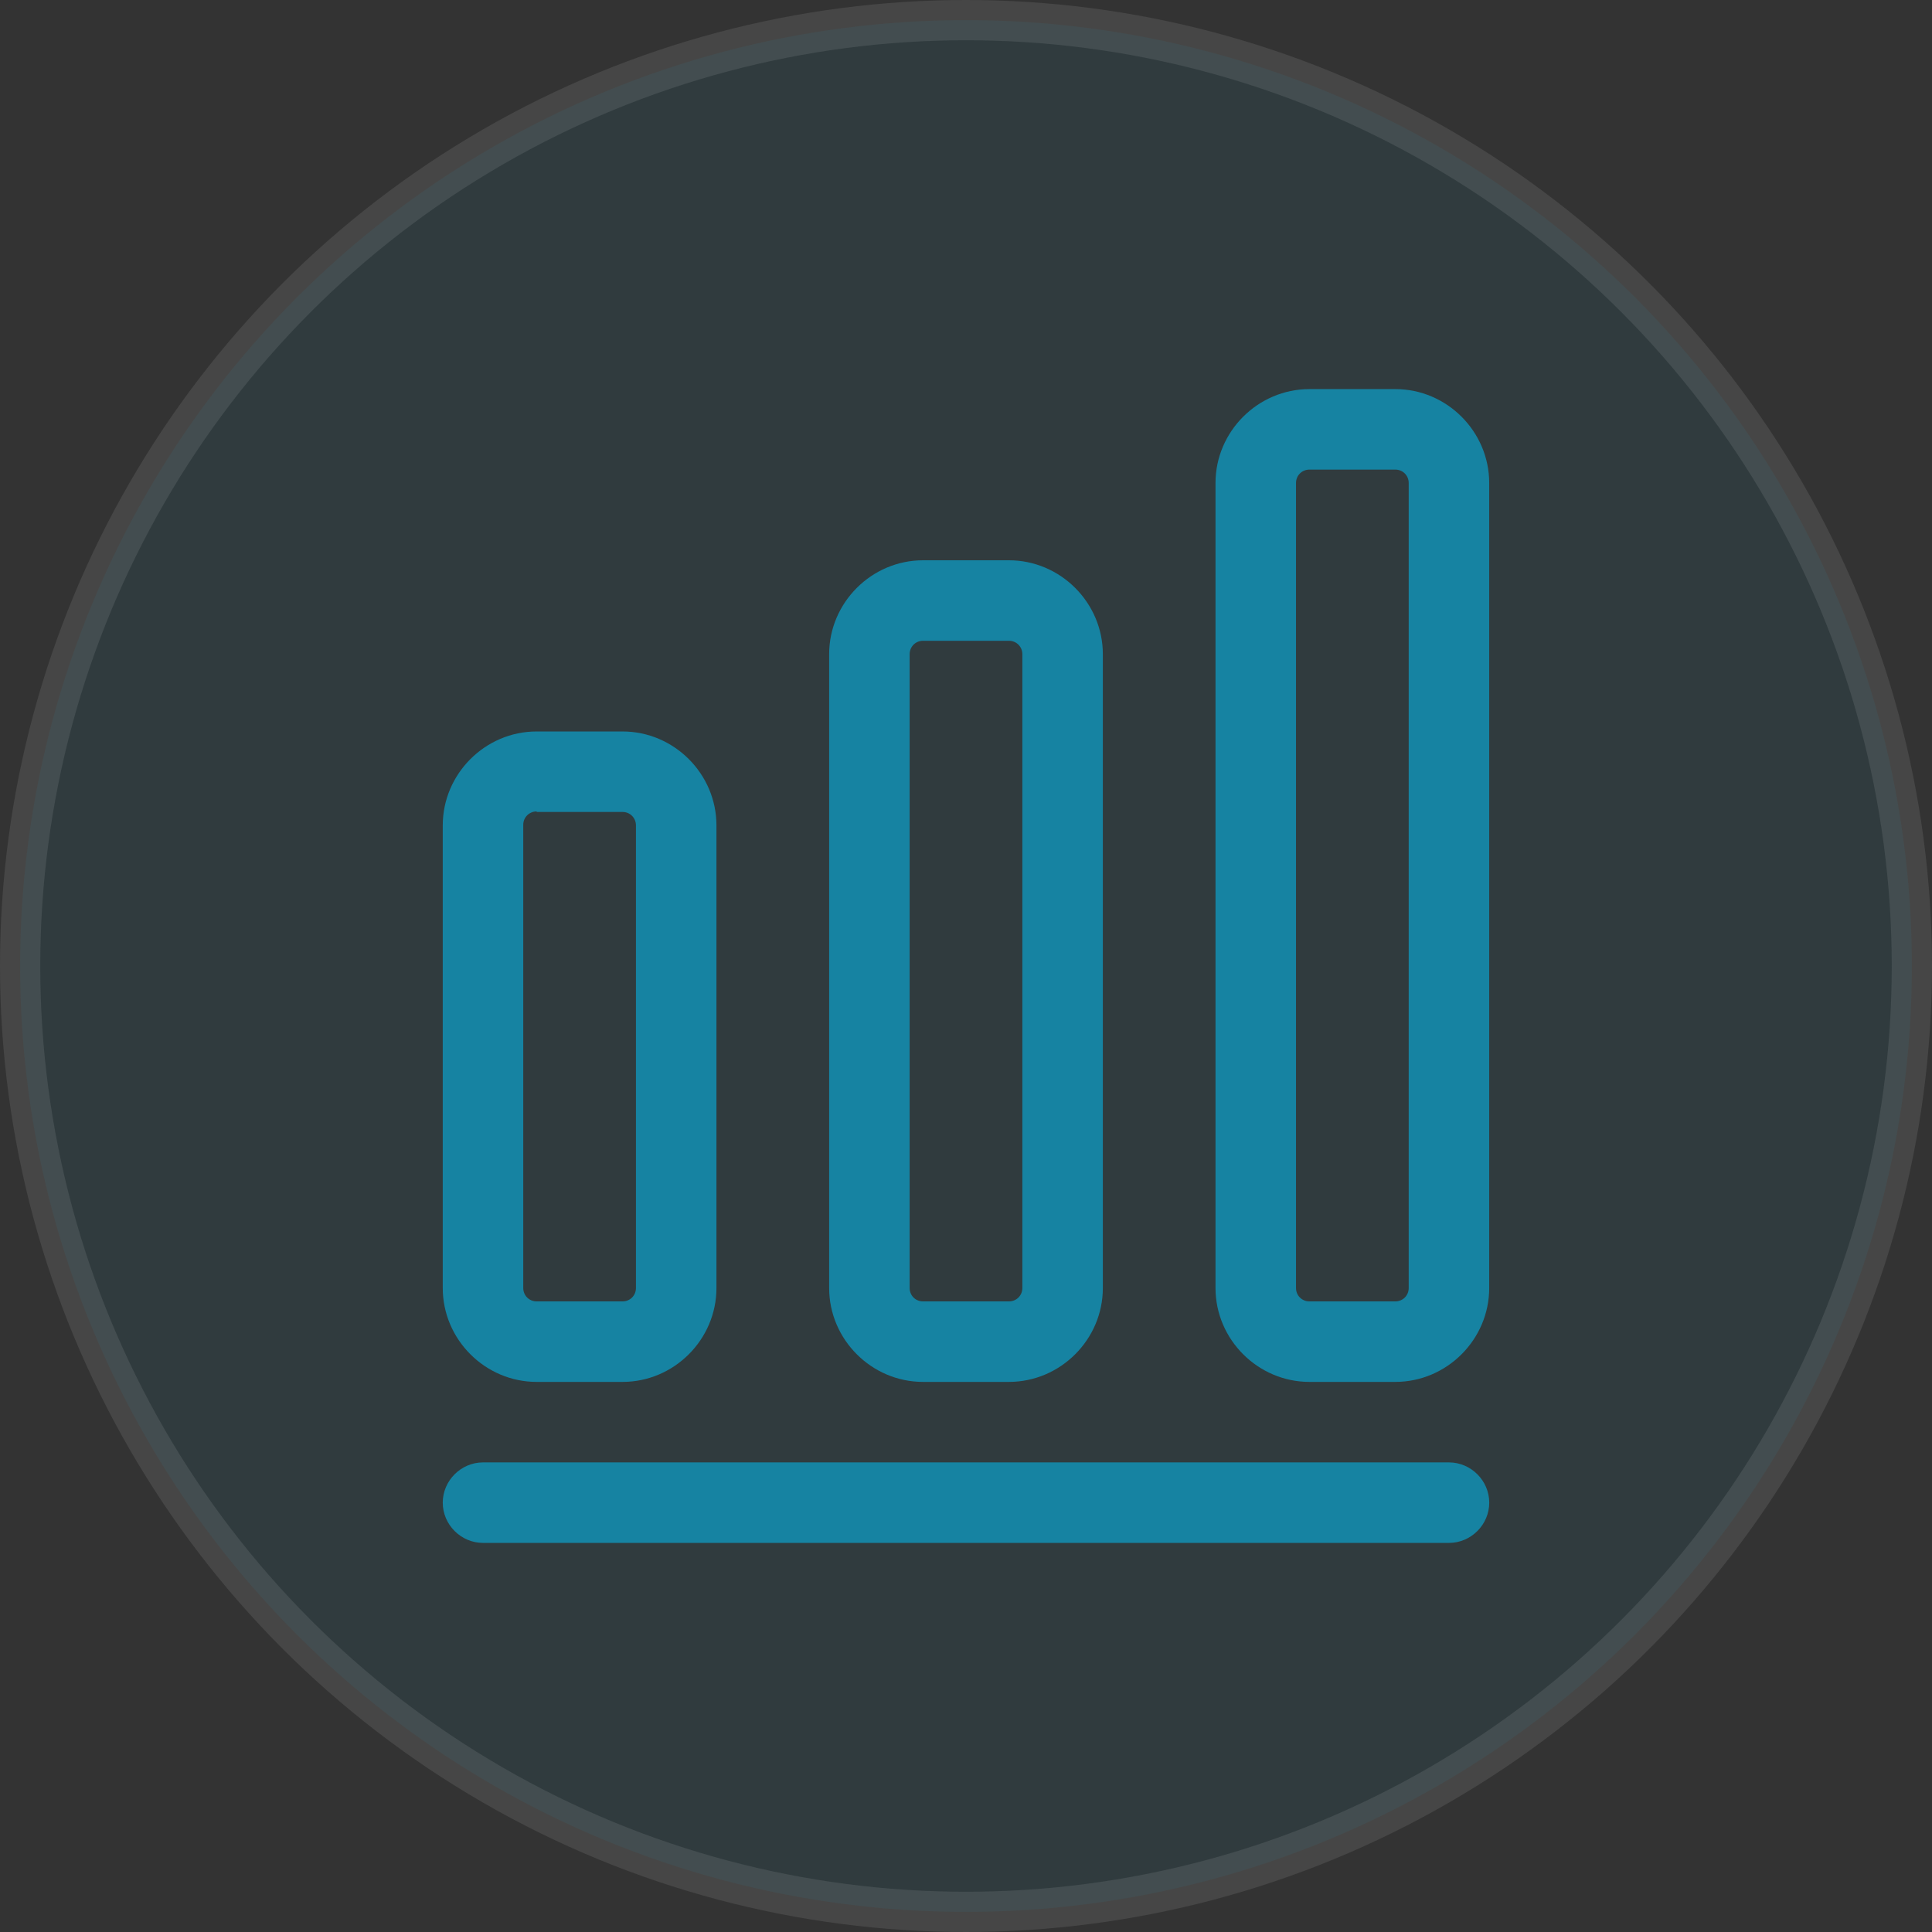
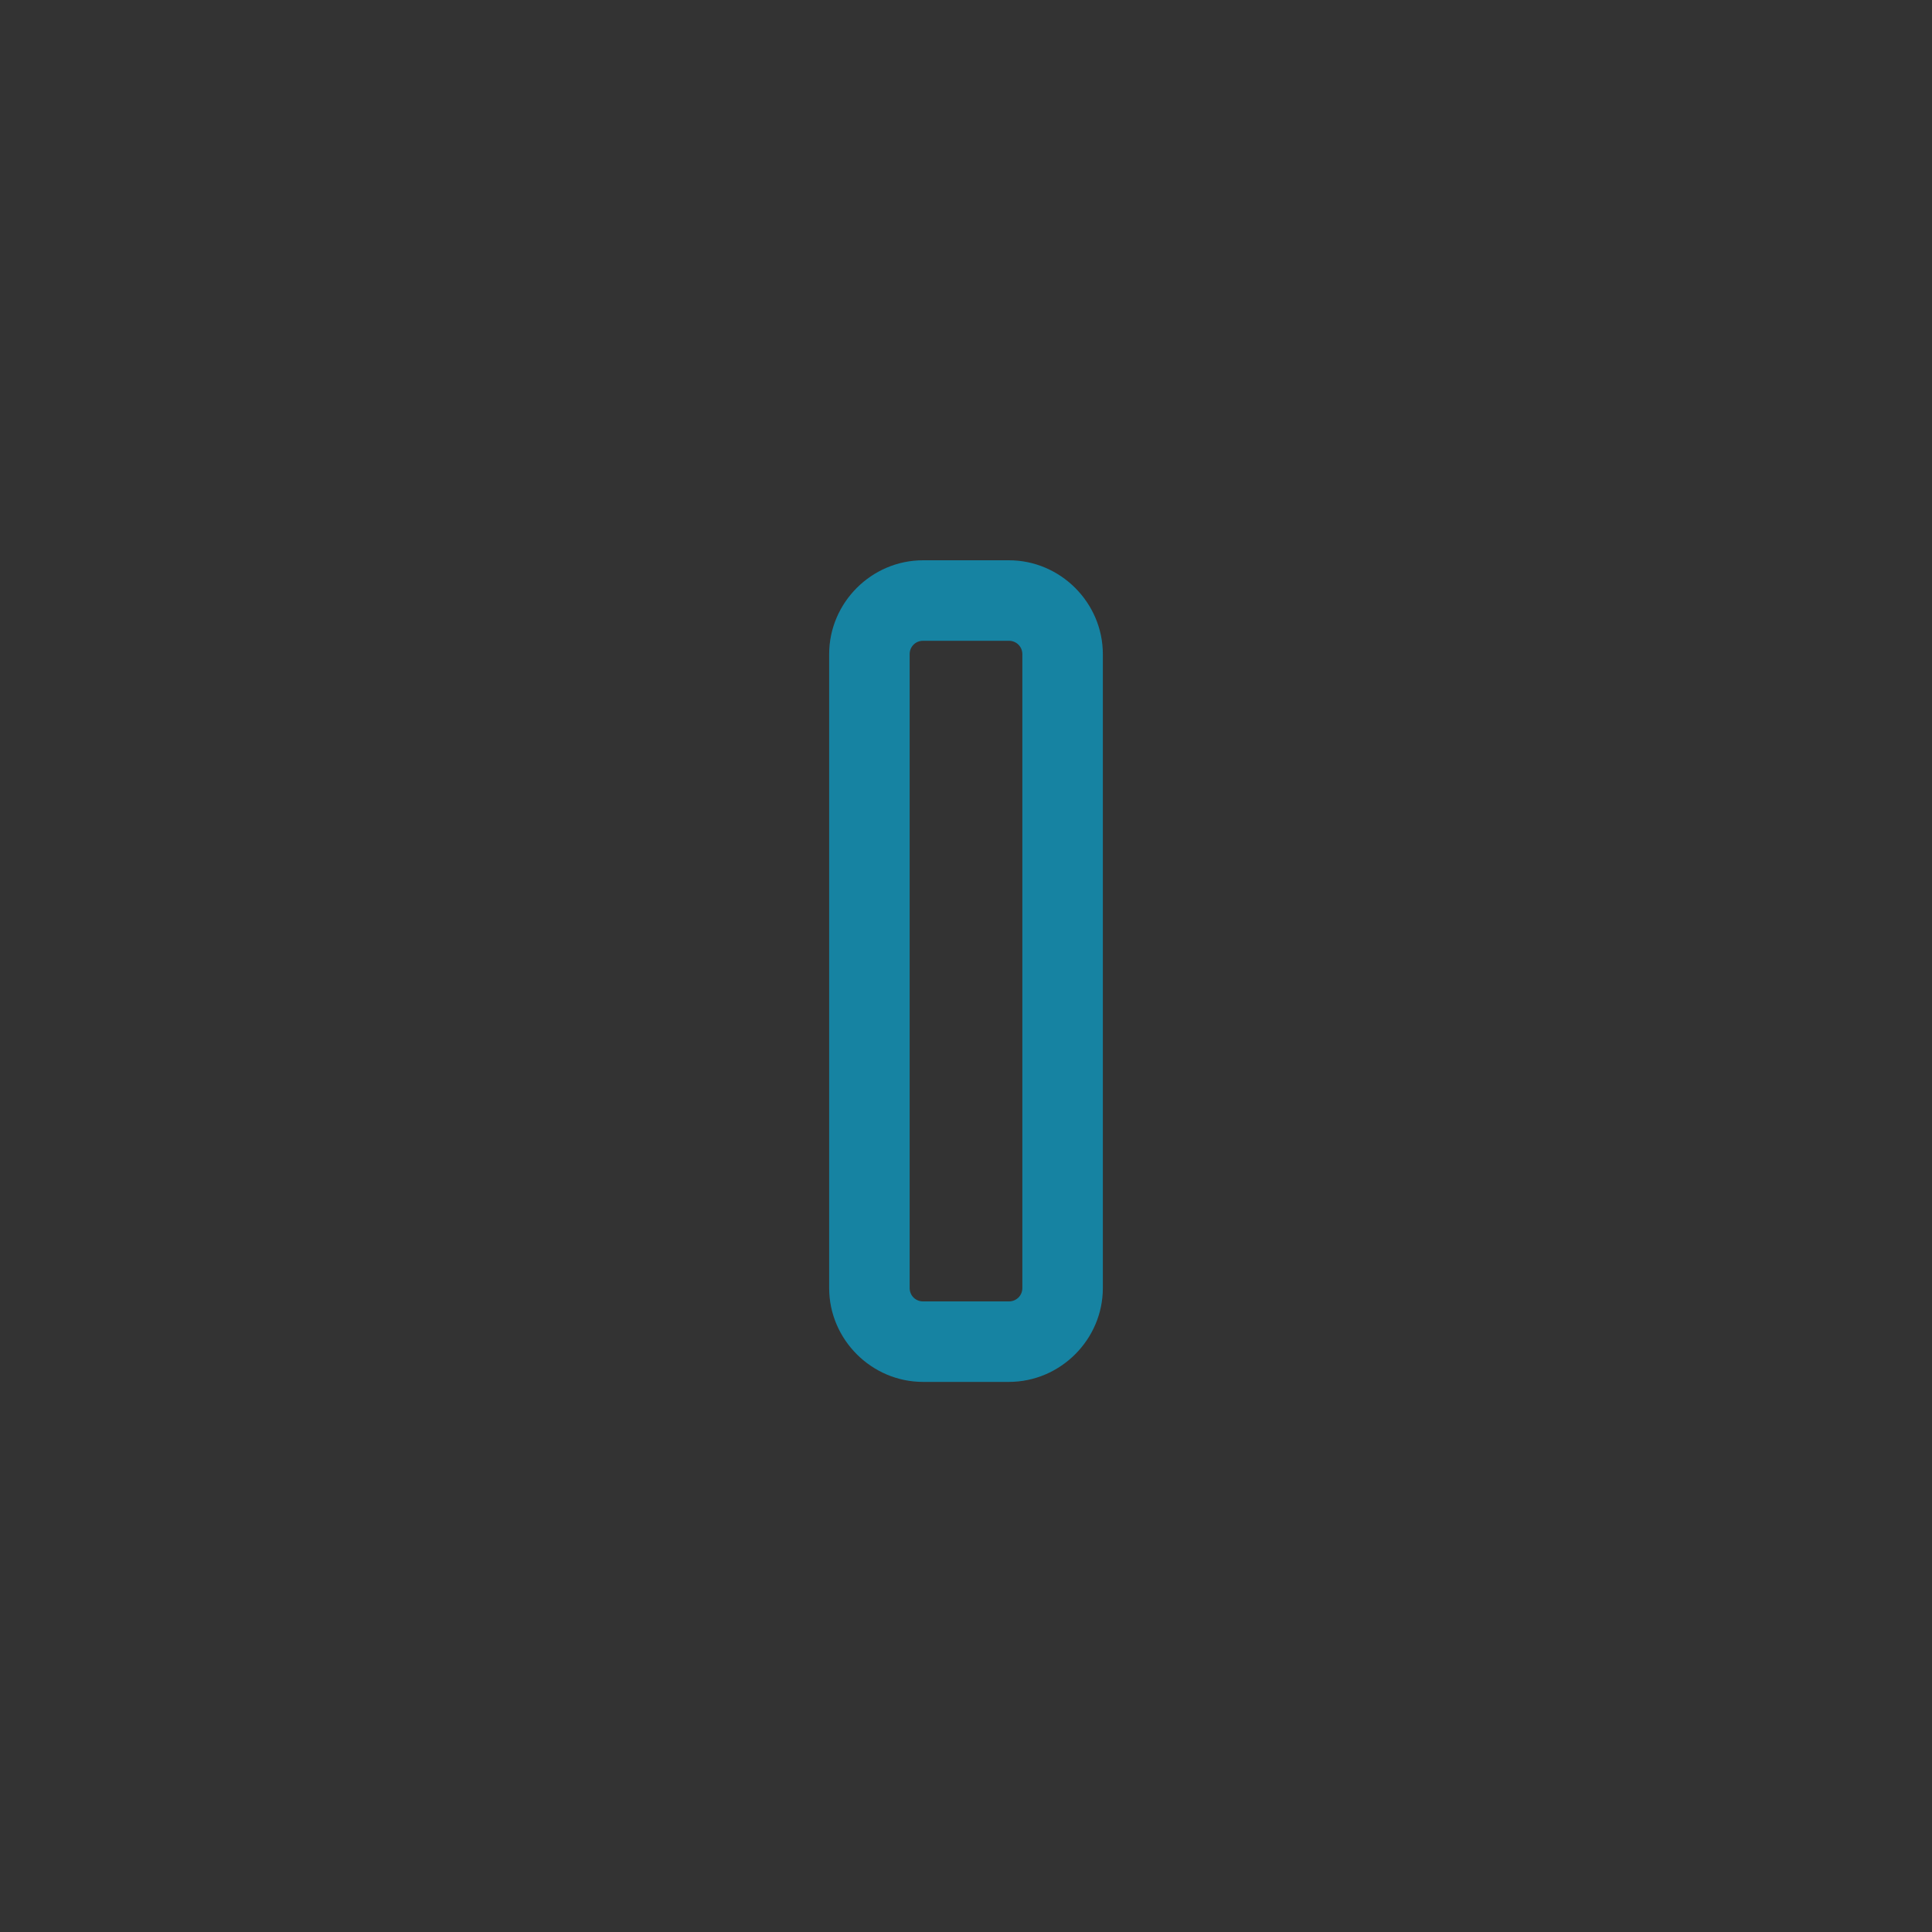
<svg xmlns="http://www.w3.org/2000/svg" width="48" height="48" viewBox="0 0 48 48" fill="none">
  <rect x="0" y="0" width="48" height="48" fill="#333333" stroke="none" />
-   <circle opacity="0.1" cx="24" cy="24" r="23.5" fill="#1683A2" stroke="#F0F0F0" />
-   <path d="M36 38.333H12C11.453 38.333 11 37.88 11 37.333C11 36.787 11.453 36.333 12 36.333H36C36.547 36.333 37 36.787 37 37.333C37 37.88 36.547 38.333 36 38.333Z" fill="#1683A2" />
-   <path d="M15.467 34.333H13.333C12.053 34.333 11 33.28 11 32V20.507C11 19.227 12.053 18.173 13.333 18.173H15.467C16.747 18.173 17.8 19.227 17.8 20.507V32C17.8 33.28 16.747 34.333 15.467 34.333ZM13.333 20.16C13.147 20.16 13 20.307 13 20.493V32C13 32.187 13.147 32.333 13.333 32.333H15.467C15.653 32.333 15.8 32.187 15.8 32V20.507C15.8 20.32 15.653 20.173 15.467 20.173H13.333V20.16Z" fill="#1683A2" />
  <path d="M25.066 34.333H22.933C21.653 34.333 20.6 33.28 20.6 32V16.253C20.6 14.973 21.653 13.92 22.933 13.92H25.066C26.346 13.92 27.4 14.973 27.4 16.253V32C27.4 33.28 26.346 34.333 25.066 34.333ZM22.933 15.92C22.746 15.92 22.6 16.067 22.6 16.253V32C22.6 32.187 22.746 32.333 22.933 32.333H25.066C25.253 32.333 25.4 32.187 25.4 32V16.253C25.4 16.067 25.253 15.92 25.066 15.92H22.933Z" fill="#1683A2" />
-   <path d="M34.666 34.333H32.533C31.253 34.333 30.199 33.28 30.199 32V12C30.199 10.72 31.253 9.667 32.533 9.667H34.666C35.946 9.667 36.999 10.72 36.999 12V32C36.999 33.28 35.946 34.333 34.666 34.333ZM32.533 11.667C32.346 11.667 32.199 11.813 32.199 12V32C32.199 32.187 32.346 32.333 32.533 32.333H34.666C34.852 32.333 34.999 32.187 34.999 32V12C34.999 11.813 34.852 11.667 34.666 11.667H32.533Z" fill="#1683A2" />
</svg>